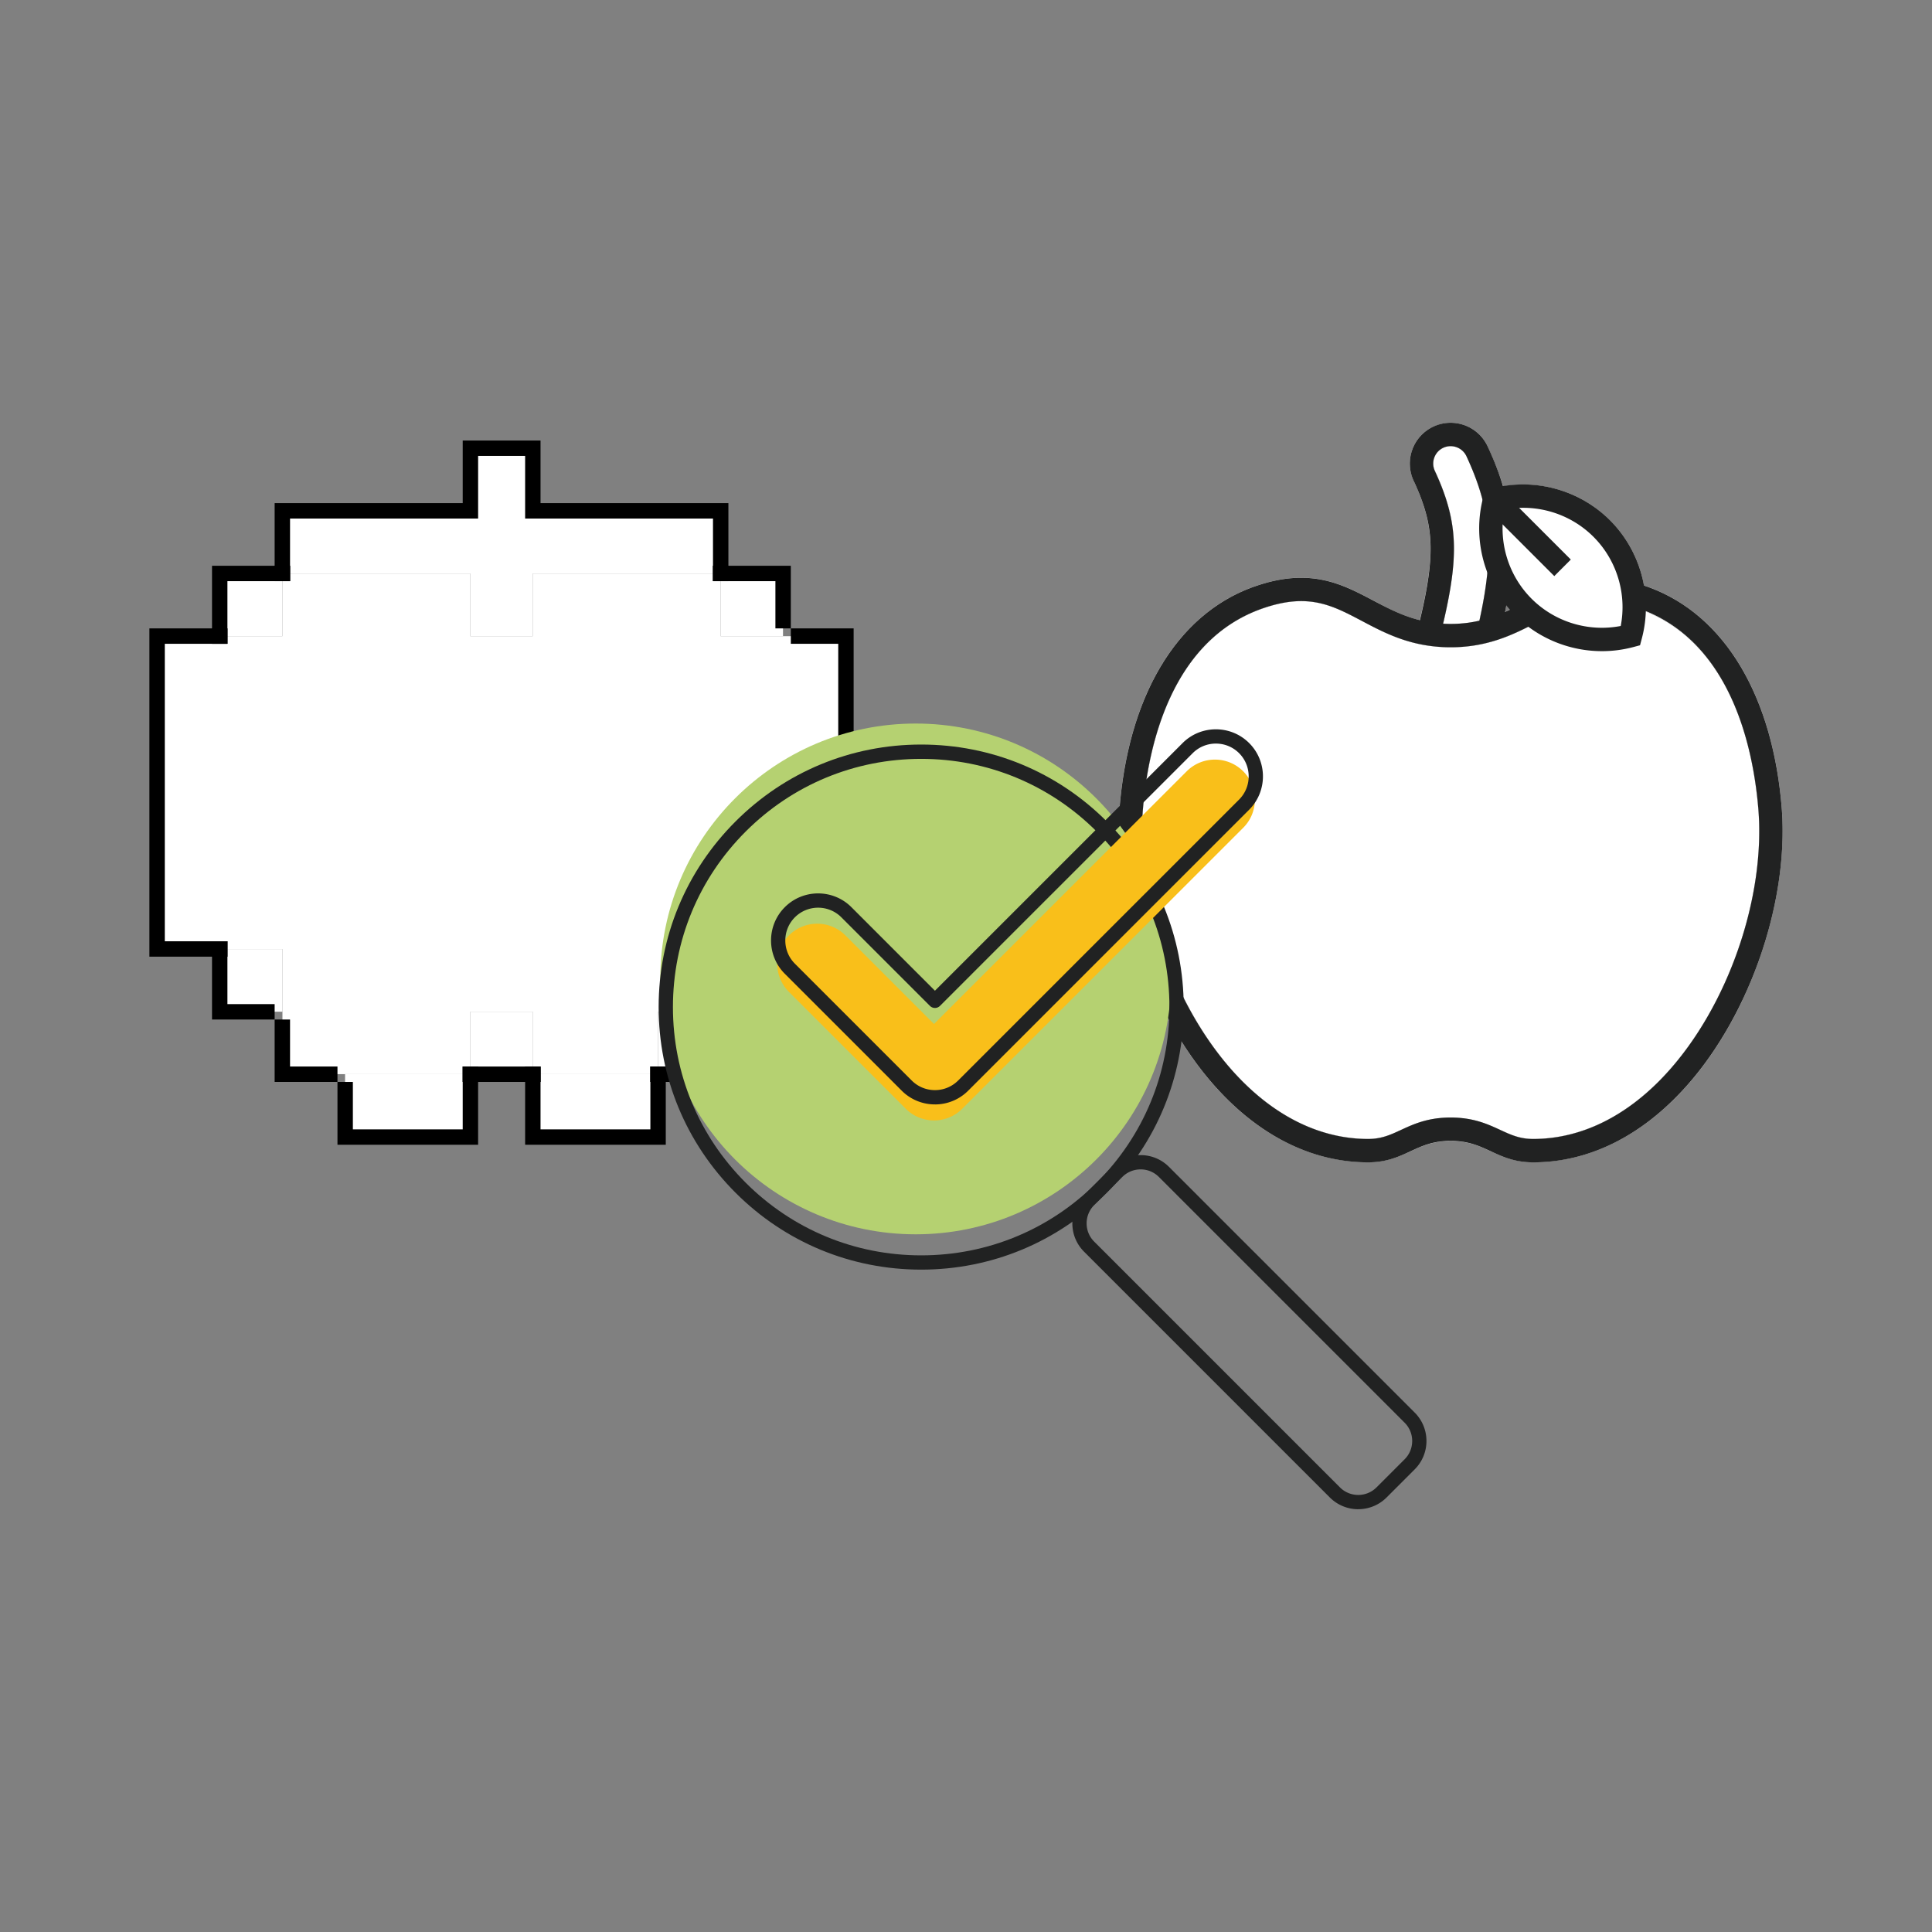
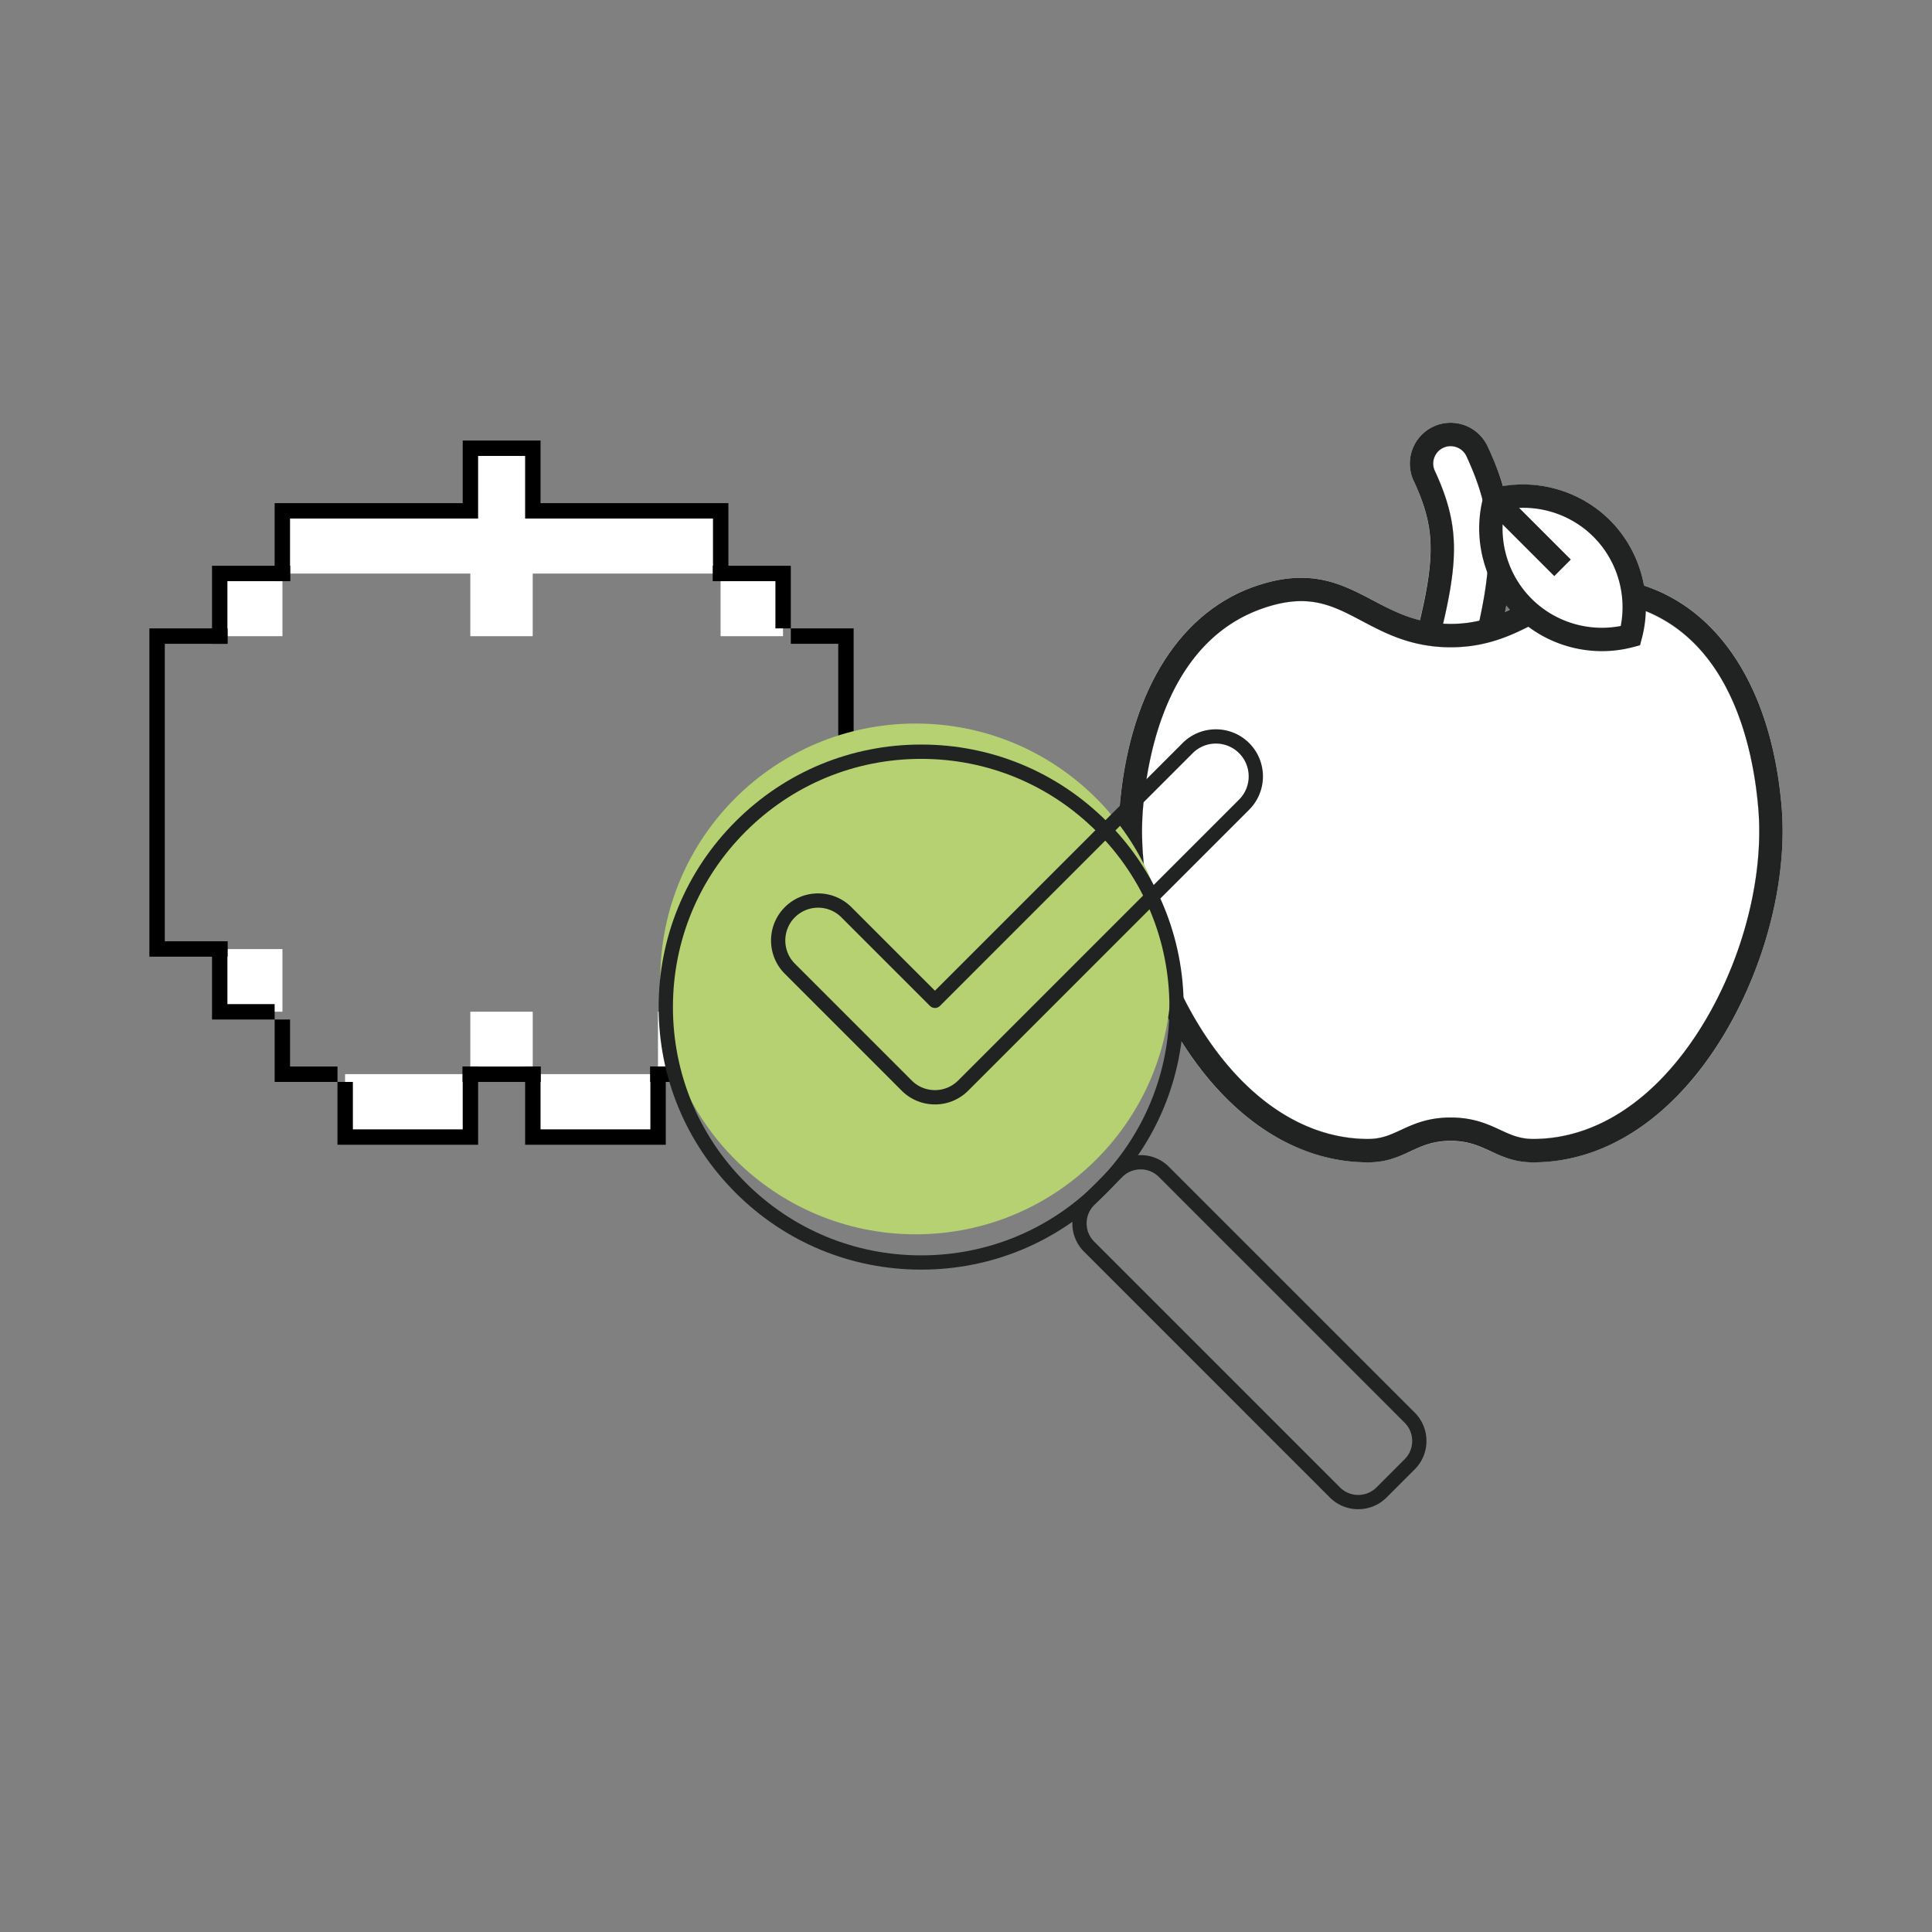
<svg xmlns="http://www.w3.org/2000/svg" viewBox="0 0 800 800" style="enable-background:new 0 0 800 800" xml:space="preserve">
  <rect x="0" y="0" width="800" height="800" fill="#808080" stroke="none" />
  <path style="fill:#fff" d="M315.286 59.171c-18.195 19.744-39.682 30.1-62.233 30.1-7.646 0-12.679-2.323-17.614-4.549-4.743-2.226-9.195-4.259-16.55-4.259s-11.808 2.033-16.55 4.259c-4.936 2.226-9.968 4.549-17.615 4.549-22.55 0-44.037-10.355-62.232-30.1-27.294-29.713-43.94-77.911-40.65-117.303 3.968-47.037 24.487-80.234 56.232-91.171 22.744-7.84 35.907-.871 48.682 5.904 5.904 3.194 12.001 6.388 19.357 8.227 3 .774 6.194 1.258 9.678 1.451.968.097 2.033.097 3.097.097 4.355 0 8.323-.484 11.904-1.355 3.872-.871 7.356-2.129 10.647-3.678.678-.29 1.355-.581 2.032-.968 1.839-.774 3.678-1.742 5.517-2.71l4.549 8.614c-.774.387-1.646.871-2.42 1.258-8.905 4.452-18.776 8.517-32.229 8.517-16.163 0-27.099-5.807-36.681-10.937-12.389-6.484-22.261-11.711-40.94-5.226-38.326 13.163-47.618 57.49-49.747 82.847-3.097 36.778 12.582 81.976 38.133 109.85 16.26 17.712 35.327 27.003 55.07 27.003 5.517 0 9.292-1.645 13.55-3.677 5.226-2.42 11.13-5.13 20.615-5.13 9.485 0 15.388 2.71 20.615 5.13 4.355 2.032 8.033 3.677 13.549 3.677 19.744 0 38.811-9.291 55.07-27.003 25.648-27.874 41.327-73.072 38.133-109.947-2.032-24.583-10.937-67.071-46.553-81.396-1.064-.581-2.129-.968-3.193-1.355-1.065-.388-2.13-.774-3.097-1.065l2.613-9.291c.871.29 1.936.581 2.904.968.29 0 .484.097.774.194 31.746 10.937 52.264 44.134 56.232 91.171 3.291 39.393-13.356 87.591-40.649 117.304z" transform="translate(381.788 391.994)" />
  <path style="fill:#fff" d="M374.964-129.569c0 .29-.097.581-.097.871-.484 5.904-1.549 12.389-3.291 20.131-.193.871-.387 1.742-.581 2.71l9.388 2.129c.678-3 1.258-5.807 1.839-8.517.193-.871.29-1.839.484-2.71.871-4.936 1.548-9.485 1.936-13.744l-9.678-.87zm6.484-34.649c-1.645-5.226-3.775-10.646-6.484-16.55-1.839-4.065-5.227-7.163-9.485-8.711-4.259-1.548-8.807-1.355-12.969.581-4.065 1.839-7.162 5.226-8.711 9.485-1.548 4.259-1.355 8.808.581 12.872 5.033 10.937 7.066 19.357 6.969 28.938-.097 7.453-1.452 16.26-4.452 28.842-.29 1.355-.581 2.71-.968 4.162l9.388 2.323c.387-1.742.871-3.388 1.258-5.033 3-12.969 4.355-22.163 4.452-30.197.193-11.034-2.226-20.905-7.84-33.1-.871-1.742-.968-3.678-.291-5.517.678-1.742 2.033-3.194 3.775-4.065 3.581-1.646 7.84-.097 9.582 3.484 3 6.581 5.13 12.485 6.678 18.195.097.387.194.678.291 1.064l9.388-2.323c-.387-1.45-.775-2.901-1.162-4.45z" transform="translate(241.005 365.582)" />
  <path style="fill:#fff" d="M301.183-121.246c-.968-.387-2.033-.678-2.904-.968l-2.613 9.291c.968.291 2.032.678 3.097 1.065 1.064.387 2.129.774 3.193 1.355.195-3.677-.096-7.259-.773-10.743zm-55.458 9.872c.581.871 1.355 1.645 2.13 2.42 1.742 1.742 3.581 3.29 5.517 4.742.774-.387 1.645-.871 2.42-1.258l-4.549-8.614c-1.84.968-3.679 1.936-5.518 2.71zm-3-35.132c0-2.033.291-4.162.678-6.194 2.033-.387 4.065-.678 6.194-.678l-4.936-4.936-6.872 6.872 4.936 4.936zm-6.29 18.776c0 .29-.097.581-.097.871 1.839 4.936 4.452 9.582 7.84 13.744.871-4.936 1.548-9.485 1.936-13.744l-9.679-.871zm6.484-34.649c-1.645.194-3.194.581-4.839.968l-2.71.677-.677 2.71c-.097.484-.194.871-.291 1.355.097.387.194.678.291 1.064l9.388-2.323a274.172 274.172 0 0 1-1.162-4.451z" transform="translate(379.535 363.744)" />
  <path style="fill:#fff" d="M348.51-29.107c-2.032-24.583-10.937-67.071-46.553-81.396-1.064-.581-2.129-.968-3.193-1.355-1.065-.388-2.13-.774-3.097-1.065l2.613-9.291c.871.29 1.936.581 2.904.968-1.743-10.065-6.582-19.55-14.034-27.003-11.614-11.711-28.165-16.84-44.23-14.131.387 1.549.774 3 1.161 4.452l-9.388 2.323c-.097-.387-.194-.678-.291-1.064-1.548-5.711-3.678-11.614-6.678-18.195-1.742-3.581-6.001-5.13-9.582-3.484-1.742.871-3.097 2.323-3.775 4.065-.678 1.839-.581 3.775.291 5.517 5.613 12.195 8.033 22.067 7.839 33.1-.097 8.033-1.452 17.228-4.452 30.197.968.097 2.033.097 3.097.097 4.355 0 8.323-.484 11.904-1.355 1.742-7.743 2.807-14.227 3.291-20.131 0-.29.097-.581.097-.871l9.678.871c-.388 4.259-1.065 8.808-1.936 13.744.387.581.968 1.161 1.548 1.742 1.839-.774 3.678-1.742 5.517-2.71l4.549 8.614c-.774.387-1.646.871-2.42 1.258-8.905 4.452-18.776 8.517-32.229 8.517-16.163 0-27.099-5.807-36.681-10.937-12.389-6.484-22.261-11.711-40.94-5.226-38.326 13.163-47.618 57.49-49.747 82.847-3.097 36.778 12.582 81.976 38.133 109.85 16.26 17.712 35.327 27.003 55.07 27.003 5.517 0 9.292-1.645 13.55-3.677 5.226-2.42 11.13-5.13 20.615-5.13 9.485 0 15.388 2.71 20.615 5.13 4.355 2.032 8.033 3.677 13.549 3.677 19.744 0 38.811-9.291 55.07-27.003 25.65-27.875 41.329-73.073 38.135-109.948zM237.789-151.442l6.872-6.872 4.936 4.936c-2.13 0-4.162.291-6.194.678-.387 2.033-.678 4.162-.678 6.194l-4.936-4.936z" transform="translate(379.535 363.744)" />
  <path style="fill:#fff" d="M339.766-243.547c-2.13 0-4.162.291-6.194.678-.387 2.033-.678 4.162-.678 6.194l-4.936-4.936 6.872-6.872 4.936 4.936z" transform="translate(289.366 453.912)" />
  <path style="fill:#fff" d="M298.382 392.999h25.846v25.93h-25.846zM298.382 237.502h25.846v25.93h-25.846zM272.451 418.929h25.93v25.846h-25.93zM220.591 444.775h51.86v26.015h-51.86zM194.746 418.929h25.846v25.846h-25.846zM142.885 444.775h51.86v26.015h-51.86zM298.382 211.487v26.015h-77.791v25.931h-25.845v-25.931h-77.791v-26.015h77.791v-25.931h25.845v25.931z" />
-   <path style="fill:#fff" d="M350.328 263.433v129.566h-51.946v25.93h-25.931v25.846h-51.86v-25.846h-25.845v25.846h-77.791v-51.776H65.094V263.433h51.861v-25.931h77.791v25.931h25.845v-25.931h77.791v25.931z" />
  <path style="fill:#fff" d="M91.025 392.999h25.93v25.93h-25.93zM91.025 237.502h25.93v25.93h-25.93z" />
  <path style="fill:#212222" d="M253.055 89.31c-7.642 0-12.717-2.349-17.627-4.622-4.74-2.193-9.22-4.263-16.536-4.263-7.316 0-11.796 2.07-16.536 4.263-4.91 2.273-9.986 4.622-17.622 4.622-22.57 0-44.087-10.439-62.234-30.184C95.237 29.453 78.527-18.765 81.863-58.126c3.984-47.007 24.489-80.23 56.256-91.161 22.665-7.826 35.85-.846 48.605 5.893 9.064 4.792 18.435 9.745 32.168 9.745 12.542 0 21.413-4.102 30.141-8.672l4.49 8.573c-9.447 4.948-19.905 9.778-34.631 9.778-16.134 0-27.055-5.77-36.691-10.865-12.415-6.569-22.211-11.734-40.935-5.302-38.303 13.18-47.617 57.551-49.763 82.829-3.124 36.866 12.552 82.054 38.123 109.884 16.266 17.698 35.321 27.055 55.108 27.055 5.506 0 9.239-1.725 13.558-3.724 5.227-2.42 11.153-5.161 20.6-5.161 9.447 0 15.368 2.741 20.595 5.161 4.324 1.999 8.057 3.724 13.568 3.724 19.787 0 38.837-9.352 55.098-27.05 25.571-27.83 41.251-73.018 38.132-109.894-2.146-25.274-11.46-69.644-49.763-82.824a64.818 64.818 0 0 0-3.147-.997l2.675-9.3c1.181.34 2.391.718 3.634 1.153 31.753 10.926 52.258 44.148 56.242 91.151 3.336 39.371-13.379 87.588-40.647 117.261-18.141 19.744-39.658 30.179-62.224 30.179z" transform="translate(381.788 391.994)" />
  <path style="fill:#212222" d="m355.337-102.28-9.395-2.344c3.71-14.882 5.331-24.749 5.425-32.991.113-9.584-1.919-17.953-7.004-28.884a16.803 16.803 0 0 1-.558-12.916 16.75 16.75 0 0 1 8.743-9.522c4.088-1.904 8.672-2.089 12.916-.558 4.239 1.55 7.623 4.65 9.522 8.743 3.502 7.514 5.983 14.385 7.594 21.006l-9.404 2.287c-1.46-5.992-3.738-12.278-6.961-19.21-1.682-3.611-5.988-5.165-9.584-3.497a7.144 7.144 0 0 0-3.729 4.069 7.158 7.158 0 0 0 .236 5.515c5.671 12.188 8.034 22.084 7.906 33.081-.102 9.031-1.808 19.565-5.707 35.221zm25.089-1.436-9.442-2.146c2.122-9.324 3.393-16.857 3.998-23.7l9.641.851c-.648 7.292-1.98 15.236-4.197 24.995z" transform="translate(241.005 365.582)" />
  <path style="fill:#212222" d="M283.801-94.113c-13.317 0-26.356-5.236-35.982-14.863-12.774-12.774-17.812-31.564-13.142-49.035l.723-2.703 2.703-.723c17.471-4.66 36.27.364 49.04 13.142 12.774 12.779 17.812 31.568 13.142 49.04l-.718 2.703-2.708.723a50.47 50.47 0 0 1-13.058 1.716zm-40.415-58.614c-2.58 13.327 1.611 27.244 11.276 36.908 9.664 9.669 23.591 13.856 36.913 11.28 2.58-13.327-1.616-27.249-11.276-36.913-9.664-9.664-23.582-13.86-36.913-11.275z" transform="translate(379.535 363.744)" />
  <path transform="rotate(-45.001 1037.15 -354.242)" style="fill:#212222" d="M339.698-250.452h9.677v37.079h-9.677z" />
  <path d="M321.082 396.144v19.639h-25.846v6.376h32.222v-26.015h-6.376zM295.236 234.272v6.376h25.846v19.554h6.376v-25.93h-32.222z" />
  <path d="M295.236 415.783v25.845h-25.93v6.376h32.306v-32.221h-6.376z" />
  <path d="M269.306 441.629v26.016h-45.484v-26.016h-6.376v32.392h58.237v-32.392h-6.377z" />
  <path d="M191.6 441.629v6.376h32.222v-6.376H191.6z" />
  <path d="M191.6 441.629v26.016h-45.484v-19.639h-6.376v26.016h58.237V441.63H191.6zM223.822 208.341V182.41H191.6v25.931h-77.876v32.306h6.376v-25.93h77.876v-25.931h19.469v25.931h77.791v25.93h6.376v-32.306h-77.79z" />
  <path d="M113.724 234.272v6.376h6.376v-6.376h-6.376zm181.512 181.511v6.376h6.376v-6.376h-6.376zm-175.135 25.846V422.16h-6.376v25.845h26.015v-6.376h-19.639zm-32.307-45.485h6.376v-6.376h-6.376v6.376zM191.6 441.629v6.376h6.376v-6.376H191.6zm77.706 0v6.376h6.376v-6.376h-6.376zm-51.86 0v6.376h6.376v-6.376h-6.376zm110.012-181.427v6.376h19.639v123.19h-19.639v6.376h26.015V260.202h-26.015zm-32.222-25.93v6.376h6.376v-6.376h-6.376zm-207.442 25.93v6.376h6.376v-6.376h-6.376z" />
  <path d="M94.17 415.783v-26.015h-6.376v32.392h25.93v-6.376H94.17zM87.794 234.272v32.306h6.376v-25.93h25.93v-6.376H87.794z" />
  <path d="M94.17 266.578v-6.376H61.863v135.943H94.17v-6.376H68.24v-123.19h25.93z" />
  <path style="fill:#212222" d="M562.415 624.936a16.578 16.578 0 0 1-11.746-4.854L448.898 518.311c-3.135-3.135-4.862-7.31-4.862-11.746s1.727-8.603 4.862-11.746l11.656-11.656c6.475-6.475 17.01-6.475 23.484 0L585.81 584.934c6.475 6.475 6.475 17.01 0 23.484l-11.656 11.656c-3.242 3.242-7.49 4.854-11.746 4.854l.007.008zm-90.114-140.718c-2.742 0-5.476 1.04-7.563 3.127l-11.656 11.656c-2.022 2.022-3.135 4.707-3.135 7.563s1.113 5.542 3.135 7.563L554.852 615.9c4.166 4.167 10.952 4.167 15.127 0l11.656-11.656c4.166-4.166 4.166-10.952 0-15.127L479.864 487.345a10.652 10.652 0 0 0-7.563-3.127z" />
  <circle style="fill:#b5d171" cx="379.165" cy="405.351" r="105.749" />
  <path style="fill:#212222" d="M381.441 525.727c-29.034 0-56.333-11.304-76.871-31.842-20.529-20.529-31.842-47.828-31.842-76.871s11.304-56.333 31.842-76.871c20.529-20.529 47.828-31.842 76.871-31.842s56.333 11.312 76.862 31.842c20.529 20.529 31.842 47.828 31.842 76.871s-11.304 56.333-31.842 76.871c-20.529 20.53-47.828 31.842-76.862 31.842zm0-211.498c-27.454 0-53.272 10.69-72.688 30.106-19.416 19.416-30.107 45.225-30.107 72.688s10.69 53.272 30.107 72.688c19.416 19.416 45.225 30.107 72.688 30.107s53.272-10.69 72.688-30.107c19.416-19.416 30.107-45.225 30.107-72.688s-10.69-53.272-30.107-72.688c-19.417-19.416-45.226-30.106-72.688-30.106z" />
-   <path style="fill:#f9bf1a" d="M386.753 463.951a16.544 16.544 0 0 1-11.697-4.846l-48.377-48.377c-6.458-6.458-6.458-16.936 0-23.394 6.458-6.458 16.928-6.458 23.394 0l36.68 36.68 104.636-104.636c6.458-6.458 16.936-6.458 23.394 0 6.458 6.458 6.458 16.936 0 23.394L398.45 459.105a16.542 16.542 0 0 1-11.697 4.846z" />
  <path style="fill:#212222" d="M387.138 457.313a19.365 19.365 0 0 1-13.784-5.714l-48.377-48.377c-7.604-7.604-7.604-19.973 0-27.577s19.973-7.604 27.577 0l34.584 34.592 102.541-102.541c7.604-7.604 19.973-7.604 27.577 0 7.604 7.604 7.604 19.973 0 27.577L400.922 451.607a19.367 19.367 0 0 1-13.784 5.714v-.008zm-48.377-81.455a13.573 13.573 0 0 0-9.61 3.97c-5.296 5.296-5.296 13.915 0 19.212l48.377 48.377a13.517 13.517 0 0 0 9.61 3.978c3.634 0 7.04-1.416 9.61-3.978l116.333-116.333c5.296-5.296 5.296-13.915 0-19.212-5.296-5.296-13.915-5.296-19.211 0L389.233 416.507a2.939 2.939 0 0 1-4.174 0l-36.68-36.68a13.573 13.573 0 0 0-9.61-3.97l-.008.001z" />
</svg>